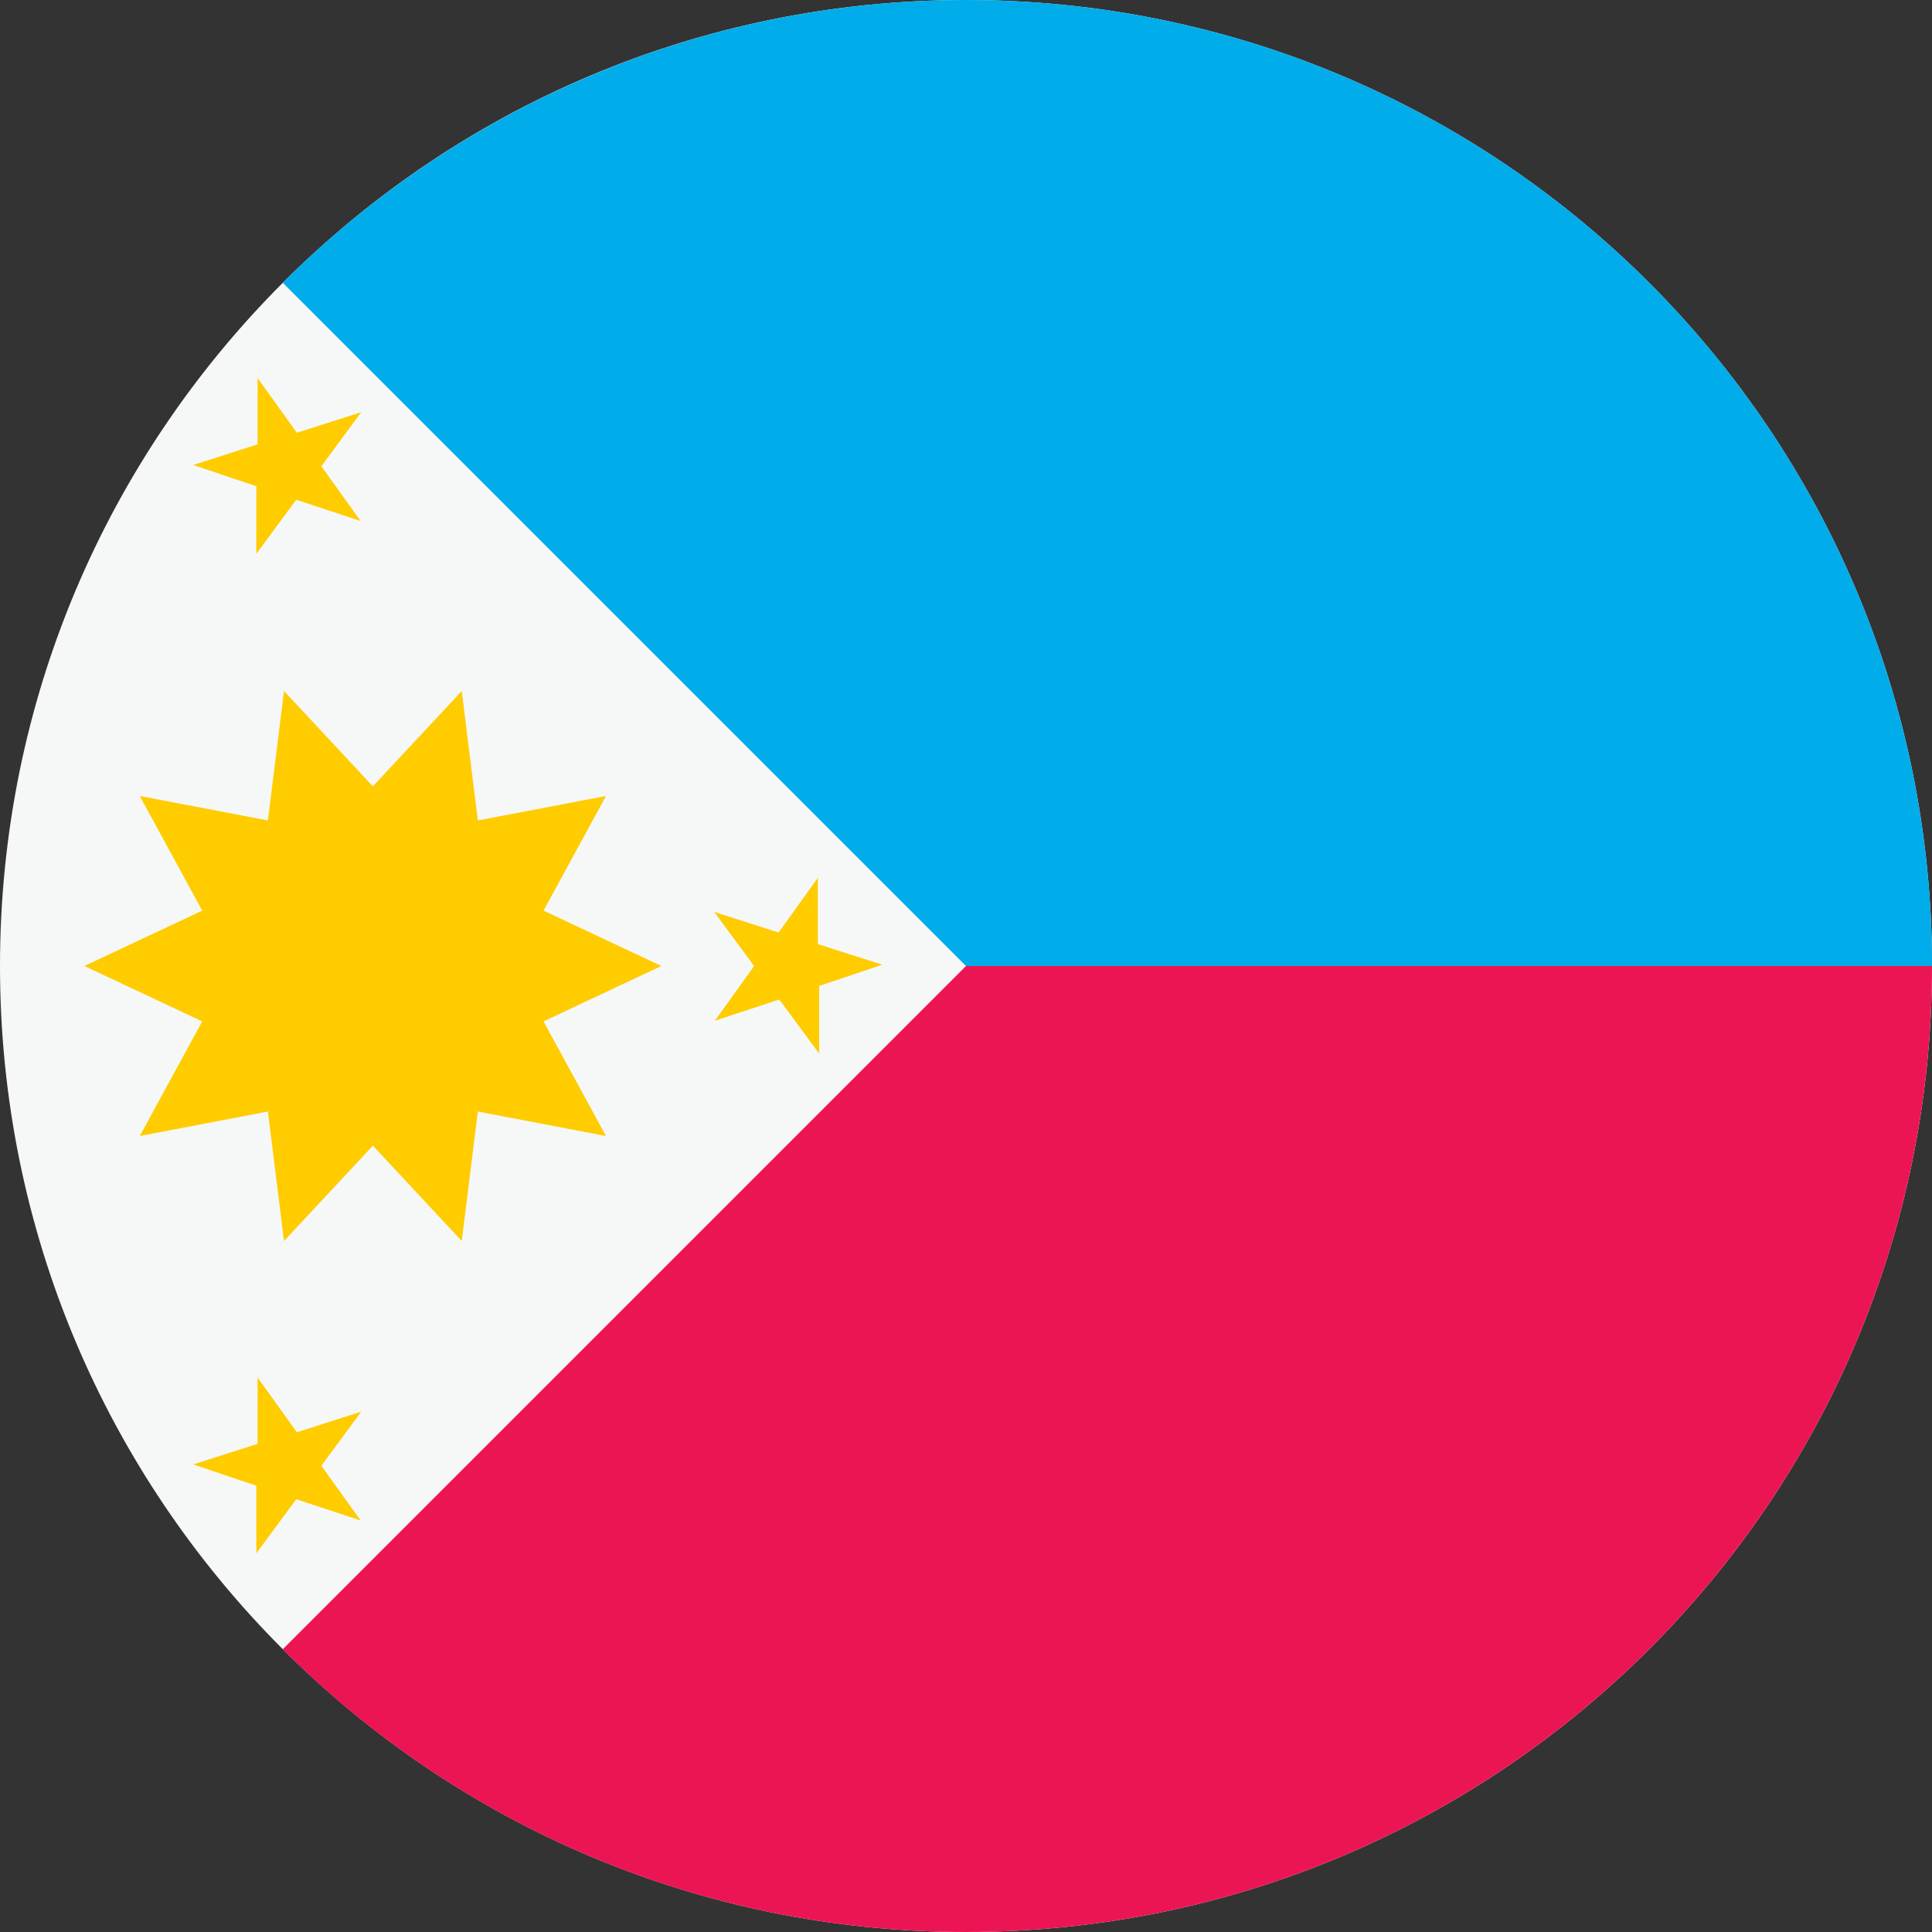
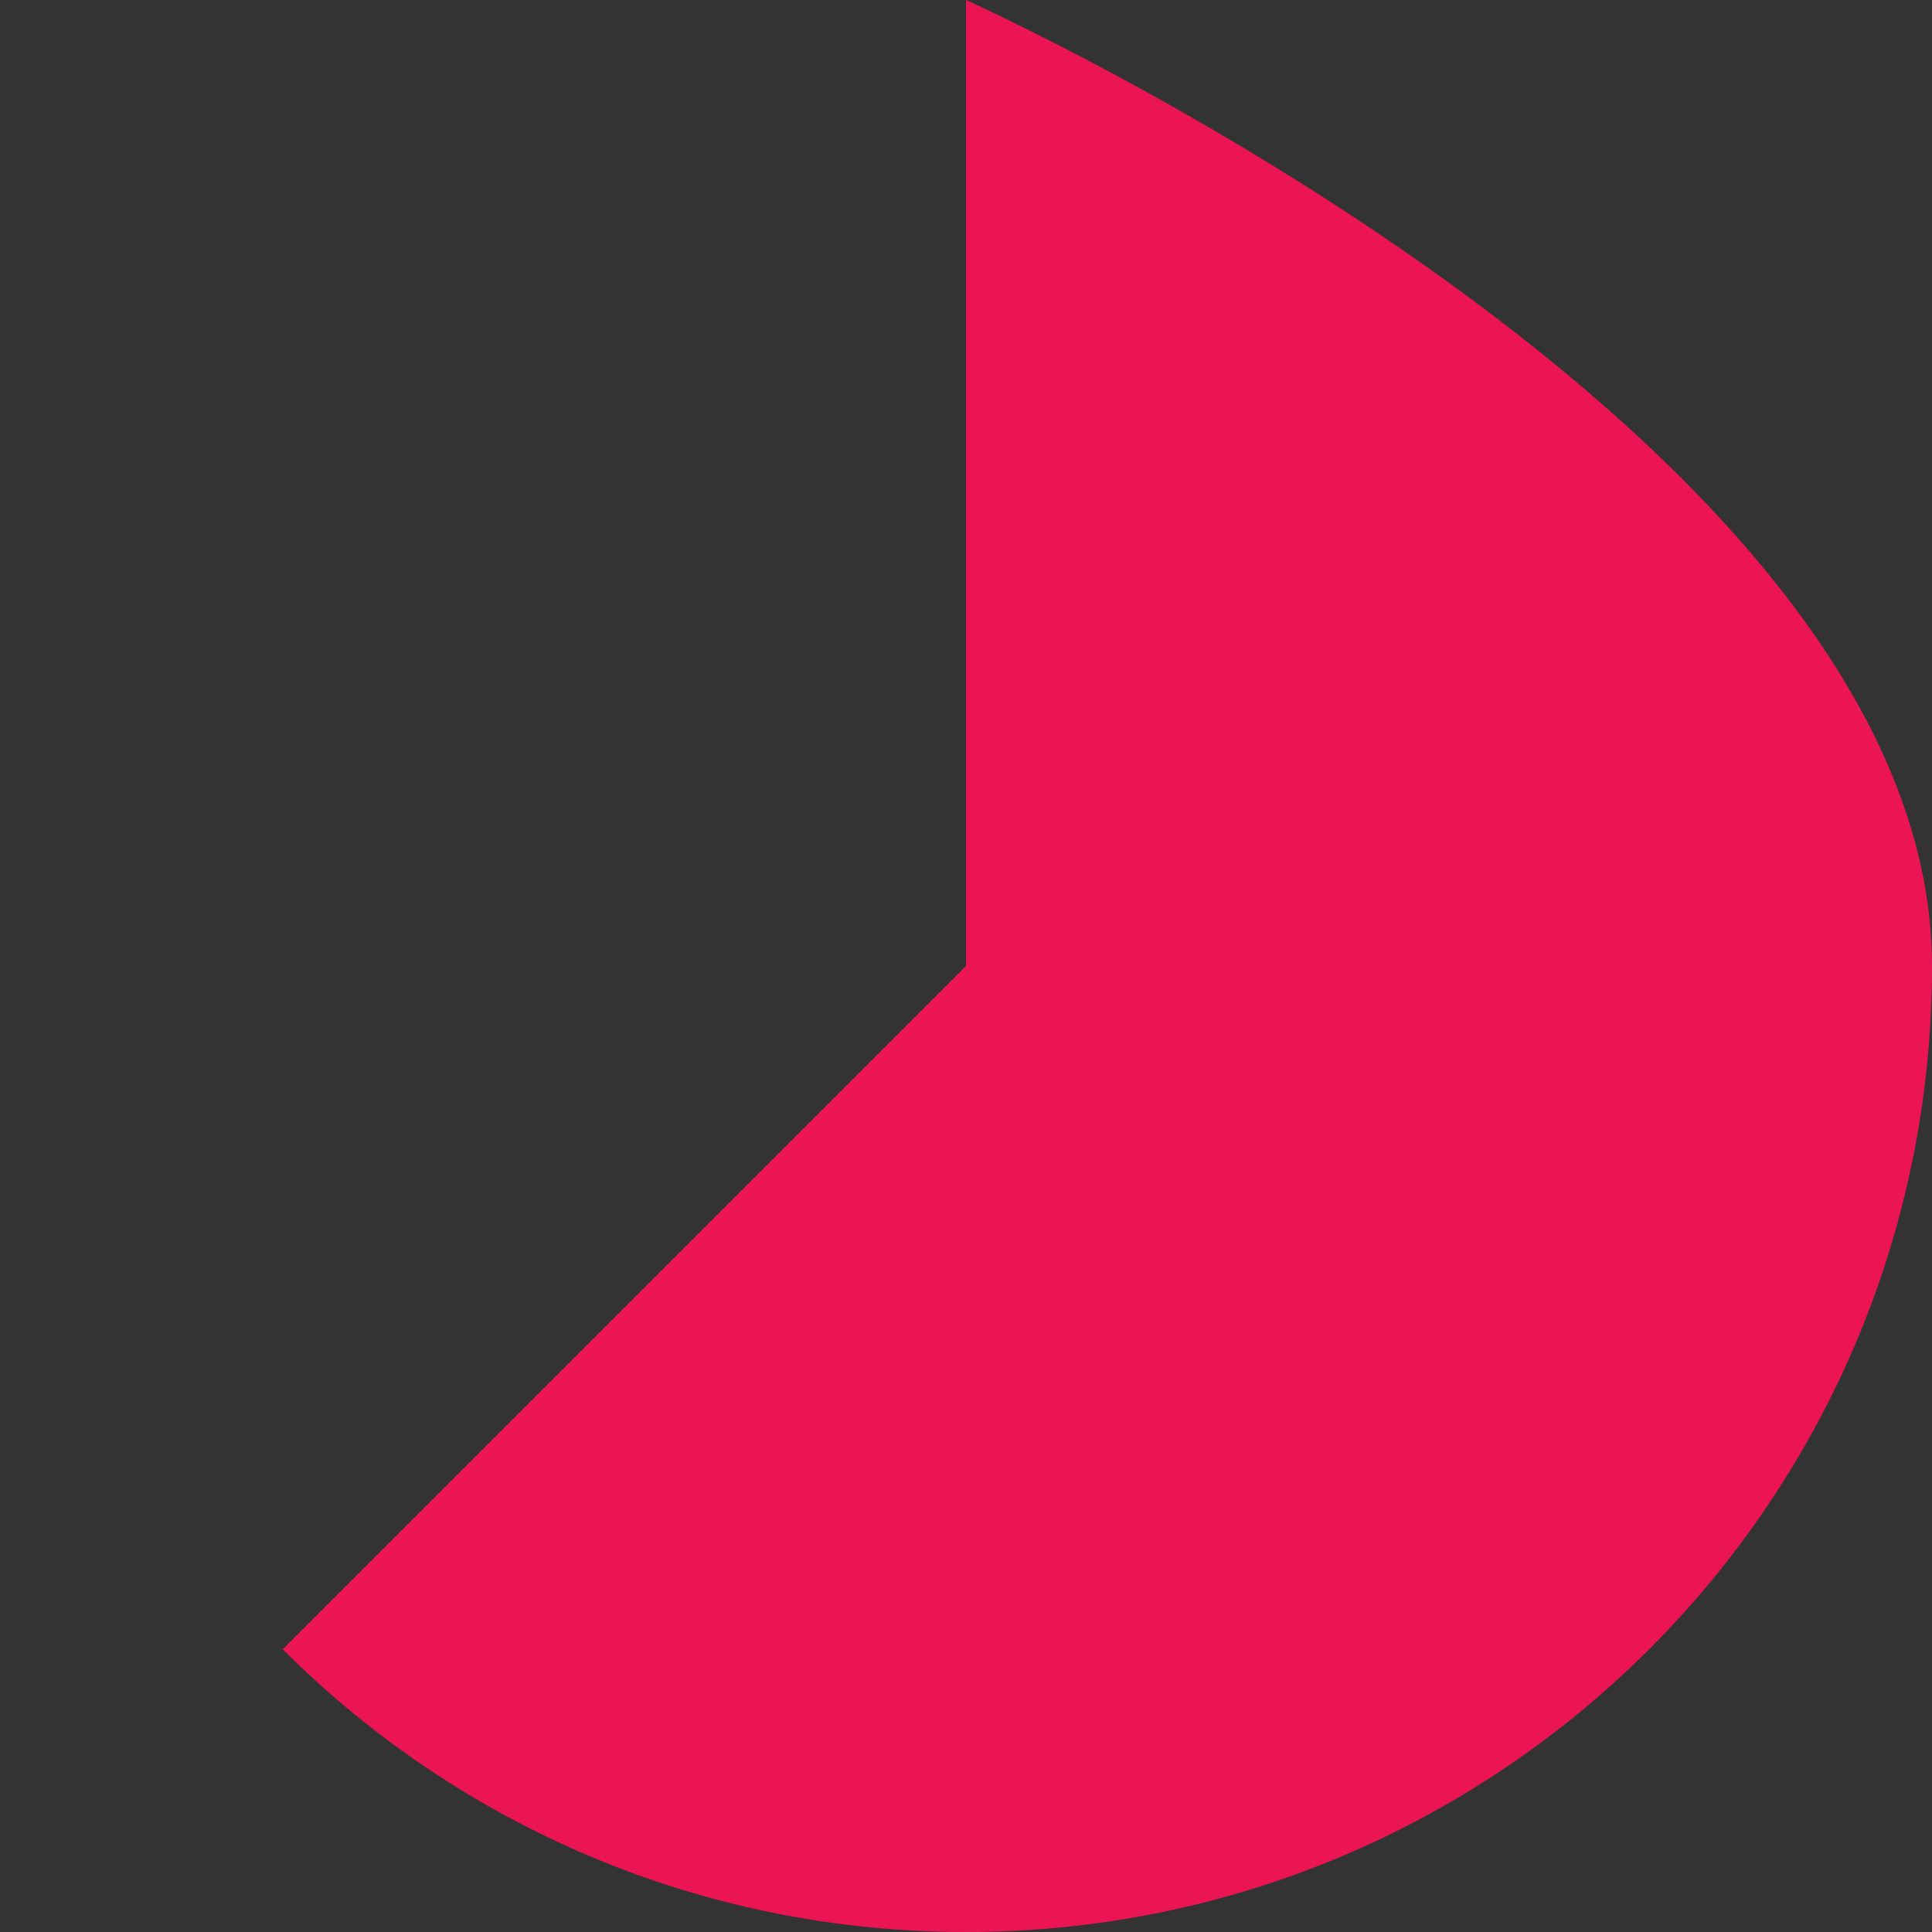
<svg xmlns="http://www.w3.org/2000/svg" viewBox="0 0 30 30">
  <rect x="0" y="0" width="30" height="30" fill="#333333" stroke="none" />
-   <path d="M30 15c0 8.29-6.71 15-15 15S0 23.29 0 15 6.71 0 15 0s15 6.71 15 15" style="fill:#f6f8f7" />
  <path d="M15 0v15L4.39 25.61C7.1 28.32 10.85 30 15 30c8.29 0 15-6.71 15-15S15 0 15 0" style="fill:#ec1554" />
-   <path d="M15 0C10.86 0 7.11 1.68 4.39 4.39L15 15h15c0-8.29-6.71-15-15-15" style="fill:#00acea" />
-   <path d="m10.27 15-1.83-.86.97-1.78-1.99.38-.25-2.01-1.38 1.48-1.38-1.48-.25 2.01-1.99-.38.97 1.78-1.83.86 1.83.86-.97 1.78 1.99-.38.25 2.01 1.38-1.48 1.38 1.48.25-2.01 1.99.38-.97-1.78zM4 5.87l.61.85 1-.32-.62.84.61.85-1-.33-.62.84V7.55L3 7.22l1-.32V5.85h.01Zm0 15.52.61.85 1-.32-.62.84.61.85-1-.33-.62.84v-1.05L3 22.74l1-.32v-1.05h.01Zm8.7-7.76-.61.85-1-.32.62.84-.61.85 1-.33.62.84v-1.05l.98-.33-1-.32v-1.05h-.01Z" style="fill:#fc0" />
</svg>